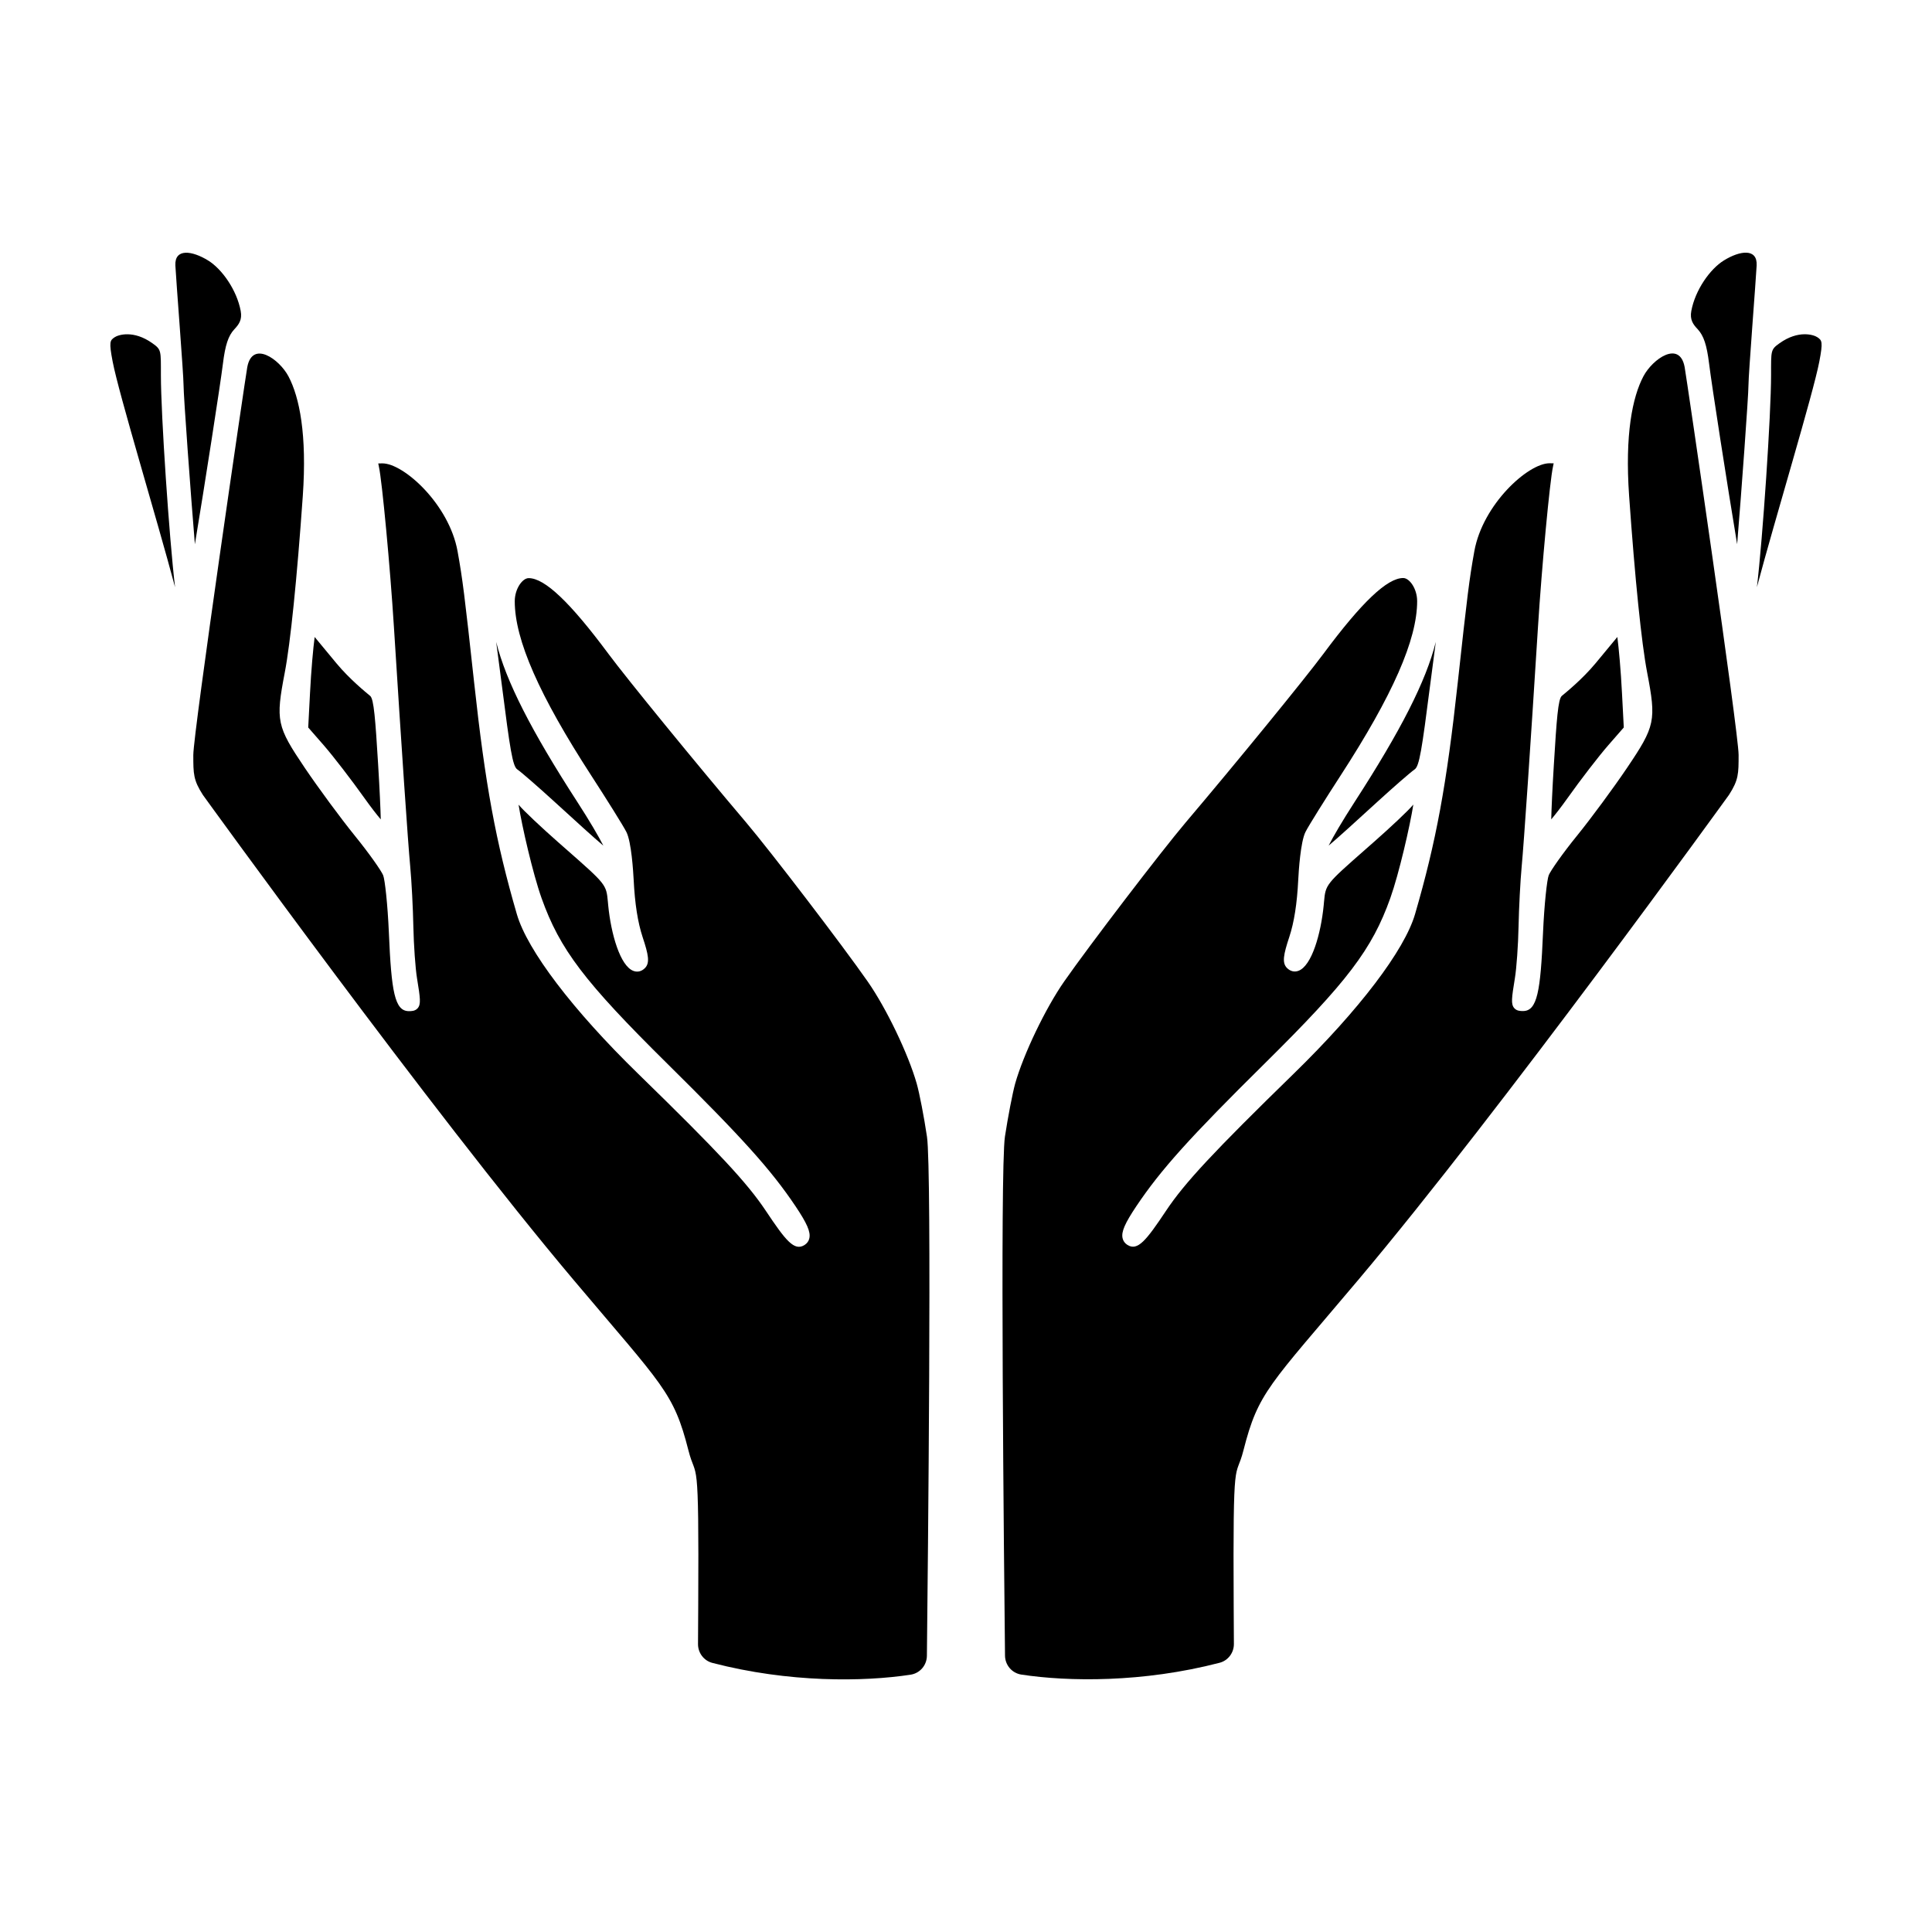
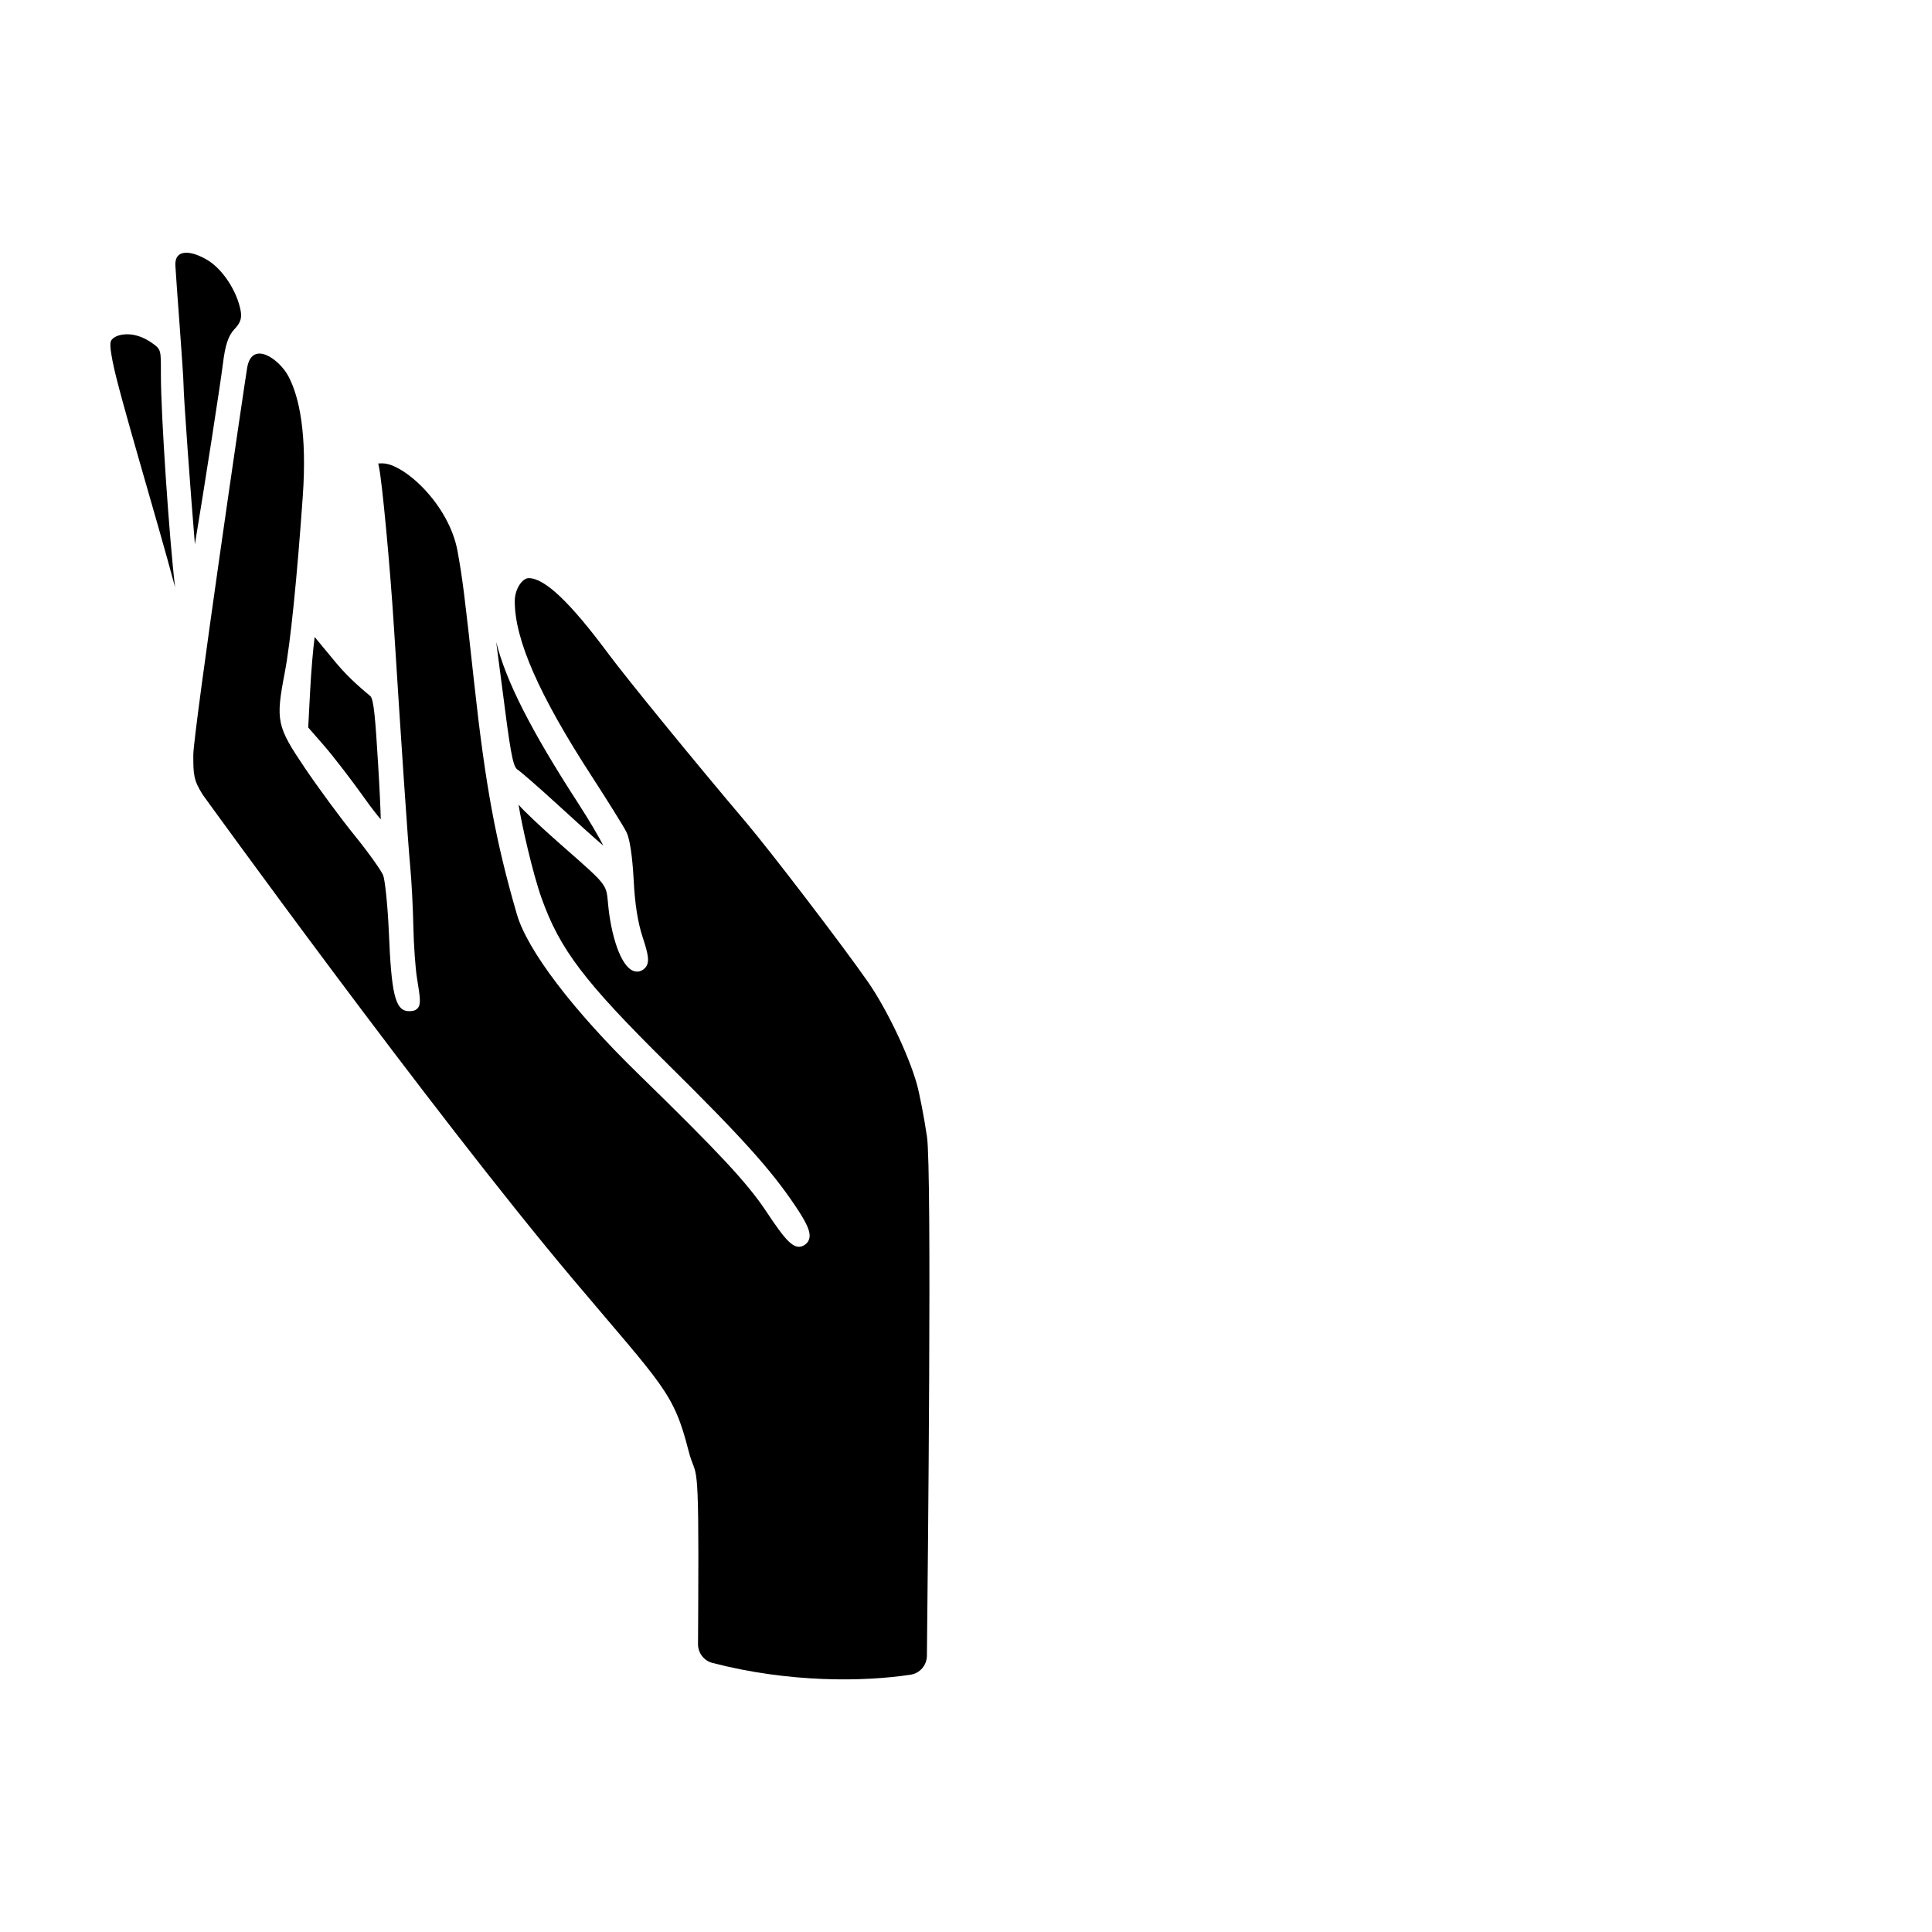
<svg xmlns="http://www.w3.org/2000/svg" fill="#000000" width="800px" height="800px" version="1.1" viewBox="144 144 512 512">
  <g>
-     <path d="m615.6 234.96c5.004-3.57 9.082-2.254 10.07-1.559 1.16 0.812 1.48 1.133 0.469 6.418-1.652 8.629-11.652 41.402-16.539 59.785 1.543-12.918 3.754-45.648 3.754-56.234 0-6.535-0.129-6.711 2.246-8.41zm-45.422 106.57 4.141-4.742-0.473-9.059c-0.316-6.203-0.84-11.887-1.234-14.922-1.465 1.777-3.684 4.457-5.773 6.973-3.547 4.266-7.883 7.758-8.941 8.641-0.988 0.82-1.375 6.207-2.109 18.191-0.414 6.695-0.629 11.754-0.699 14.531 1.055-1.238 2.543-3.141 4.324-5.637 3.434-4.848 8.266-11.109 10.766-13.977zm-47.203-15.758c0.527-4.18 1.039-8.066 1.527-11.668-2.59 10.43-9.332 23.602-21.508 42.414-3.269 5.059-5.664 9.152-6.891 11.578 2.481-2.074 6.977-6.184 13.195-11.859 3.703-3.379 8.434-7.535 9.613-8.352 1.227-0.848 1.906-5.231 4.062-22.113zm81.383-37.551c1.102-13.27 3.004-39.332 3.004-42.16 0-2.84 1.984-28.043 2.168-31.715 0.227-4.606-4.422-3.969-8.711-1.309-3.664 2.273-7.566 7.82-8.602 13.355-0.441 2.352 0.48 3.578 1.684 4.852 1.598 1.715 2.414 4.176 3.023 9.098 0.66 5.465 4.82 32.203 7.434 47.879zm-194.04 156.99c-1.336 8.746-0.23 114.83 0.02 137.55 0.031 2.519 1.844 4.641 4.332 5.023 12.48 1.898 32.195 2.156 52.527-3.129 2.258-0.586 3.812-2.66 3.797-4.992-0.02-3.102-0.035-6.504-0.055-10.227-0.215-41.988 0.469-32.754 2.586-41.066 3.941-15.473 6.727-17.07 30.461-45.223 37.973-45.047 98.207-128.49 98.207-128.49 2.555-3.961 2.555-5.598 2.555-10.602 0-5.91-13.793-100.05-14.297-102.76-1.328-7.215-8.488-2.191-10.926 2.422-2.922 5.527-4.934 15.434-3.793 31.695 1.547 21.965 3.285 39.023 4.777 46.793 2.453 12.785 2.156 14.203-5.32 25.281-3.586 5.316-9.512 13.348-13.211 17.914-3.875 4.769-7.09 9.387-7.547 10.539-0.453 1.137-1.184 7.672-1.512 15.234-0.664 15.578-1.527 20.762-5.309 20.762-0.66 0-1.656 0-2.328-0.785-0.898-1.055-0.684-2.625 0.176-7.891 0.438-2.629 0.883-8.902 0.973-13.688 0.102-4.953 0.473-12.113 0.832-15.957 0.609-6.516 2.301-31.406 4.316-63.418 0.988-15.789 3.148-38.844 3.981-42.531 0.039-0.168 0.125-0.562 0.176-0.875-0.359-0.023-0.863-0.023-1.094-0.023-5.688 0-17.688 10.887-19.926 23.301-1.328 7.379-1.859 11.598-4.379 34.691-2.973 27.27-5.727 42.219-11.336 61.5-2.785 9.559-14.801 25.367-32.152 42.281-21.305 20.773-28.895 28.914-33.82 36.305-5.289 7.934-7.535 10.75-10.242 9.078-0.699-0.449-1.137-1.059-1.301-1.824-0.352-1.676 0.609-3.894 3.68-8.48 6.484-9.656 14.117-18.141 34.008-37.801 21.91-21.664 28.441-30.258 33.273-43.805 2.316-6.508 5.234-19.215 6.102-24.797-1.258 1.551-6.172 6.141-10.359 9.828l-2.133 1.879c-10.746 9.445-10.746 9.445-11.176 14.047l-0.09 0.973c-0.734 7.457-3.148 16.066-6.715 17.34-1.062 0.383-2.137 0.109-3.004-0.75-1.367-1.367-0.945-3.551 0.609-8.238 1.281-3.883 2.055-8.832 2.367-15.145 0.117-2.309 0.605-10.047 1.918-12.672 0.812-1.637 5.356-8.867 9.27-14.902 13.863-21.375 20.324-36.078 20.324-46.262 0-3.301-2.031-6.133-3.691-6.133-4.254 0-10.977 6.387-21.16 20.098-4.969 6.68-23.027 28.805-36.465 44.652-6.551 7.738-25.512 32.555-32.215 42.152-4.949 7.094-10.781 19.246-13.004 27.094-0.691 2.519-1.91 8.809-2.707 14.035z" />
    <path d="m186.64 243.38c0 10.59 2.211 43.316 3.754 56.234-4.887-18.383-14.887-51.16-16.539-59.785-1.012-5.285-0.695-5.602 0.469-6.418 0.988-0.695 5.066-2.016 10.07 1.559 2.379 1.695 2.246 1.871 2.246 8.41zm53.945 112.13c1.785 2.5 3.269 4.398 4.324 5.637-0.07-2.777-0.289-7.836-0.699-14.531-0.734-11.984-1.125-17.371-2.109-18.191-1.059-0.883-5.394-4.375-8.941-8.641-2.09-2.516-4.309-5.195-5.773-6.973-0.395 3.039-0.918 8.715-1.234 14.922l-0.473 9.059 4.141 4.742c2.496 2.875 7.328 9.137 10.766 13.977zm40.5-7.613c1.18 0.816 5.91 4.973 9.613 8.352 6.219 5.68 10.715 9.777 13.195 11.859-1.23-2.418-3.621-6.519-6.891-11.578-12.176-18.812-18.918-31.988-21.508-42.414 0.488 3.606 0.992 7.488 1.527 11.668 2.152 16.883 2.832 21.266 4.062 22.113zm-78.004-107.54c0.605-4.922 1.422-7.387 3.023-9.098 1.199-1.281 2.125-2.504 1.684-4.852-1.031-5.535-4.938-11.082-8.602-13.355-4.293-2.66-8.941-3.293-8.711 1.309 0.18 3.672 2.168 28.867 2.168 31.715 0 2.832 1.898 28.887 3.004 42.16 2.602-15.68 6.762-42.418 7.434-47.879zm183.87 190.85c-2.223-7.848-8.055-20-13.004-27.094-6.695-9.598-25.664-34.414-32.215-42.152-13.438-15.852-31.5-37.973-36.465-44.652-10.184-13.715-16.906-20.098-21.16-20.098-1.664 0-3.691 2.832-3.691 6.133 0 10.184 6.457 24.879 20.324 46.262 3.914 6.035 8.457 13.266 9.27 14.902 1.316 2.625 1.797 10.363 1.918 12.672 0.312 6.312 1.09 11.262 2.367 15.145 1.559 4.684 1.98 6.867 0.609 8.238-0.867 0.867-1.941 1.137-3.004 0.75-3.566-1.273-5.984-9.883-6.715-17.34l-0.09-0.973c-0.43-4.602-0.43-4.602-11.176-14.047l-2.133-1.879c-4.188-3.688-9.098-8.281-10.359-9.828 0.867 5.578 3.785 18.289 6.102 24.797 4.832 13.547 11.359 22.148 33.273 43.805 19.891 19.66 27.523 28.145 34.008 37.801 3.066 4.578 4.035 6.801 3.68 8.48-0.16 0.766-0.598 1.375-1.301 1.824-2.707 1.672-4.953-1.145-10.242-9.078-4.926-7.391-12.508-15.531-33.82-36.305-17.348-16.906-29.367-32.719-32.152-42.281-5.606-19.281-8.363-34.23-11.336-61.5-2.519-23.094-3.047-27.312-4.379-34.691-2.238-12.414-14.238-23.301-19.926-23.301-0.23 0-0.734 0-1.094 0.023 0.051 0.312 0.137 0.711 0.176 0.875 0.832 3.688 2.992 26.746 3.981 42.531 2.016 32.012 3.707 56.906 4.316 63.418 0.359 3.844 0.734 11.004 0.832 15.957 0.098 4.785 0.535 11.055 0.973 13.688 0.863 5.269 1.074 6.836 0.176 7.891-0.672 0.785-1.668 0.785-2.328 0.785-3.785 0-4.644-5.184-5.309-20.762-0.324-7.562-1.059-14.102-1.512-15.234-0.457-1.152-3.672-5.769-7.547-10.539-3.699-4.566-9.621-12.602-13.211-17.914-7.473-11.074-7.773-12.488-5.32-25.281 1.492-7.769 3.234-24.828 4.777-46.793 1.137-16.27-0.871-26.168-3.793-31.695-2.438-4.613-9.598-9.645-10.926-2.422-0.504 2.711-14.297 96.848-14.297 102.76 0 5.004 0 6.641 2.555 10.602 0 0 60.234 83.445 98.207 128.49 23.734 28.152 26.52 29.746 30.461 45.223 2.117 8.309 2.801-0.922 2.586 41.066-0.02 3.723-0.035 7.125-0.055 10.227-0.016 2.332 1.543 4.41 3.797 4.992 20.332 5.285 40.047 5.027 52.527 3.129 2.492-0.379 4.309-2.5 4.332-5.023 0.25-22.711 1.355-128.8 0.02-137.55-0.777-5.246-1.996-11.535-2.707-14.035z" />
  </g>
</svg>